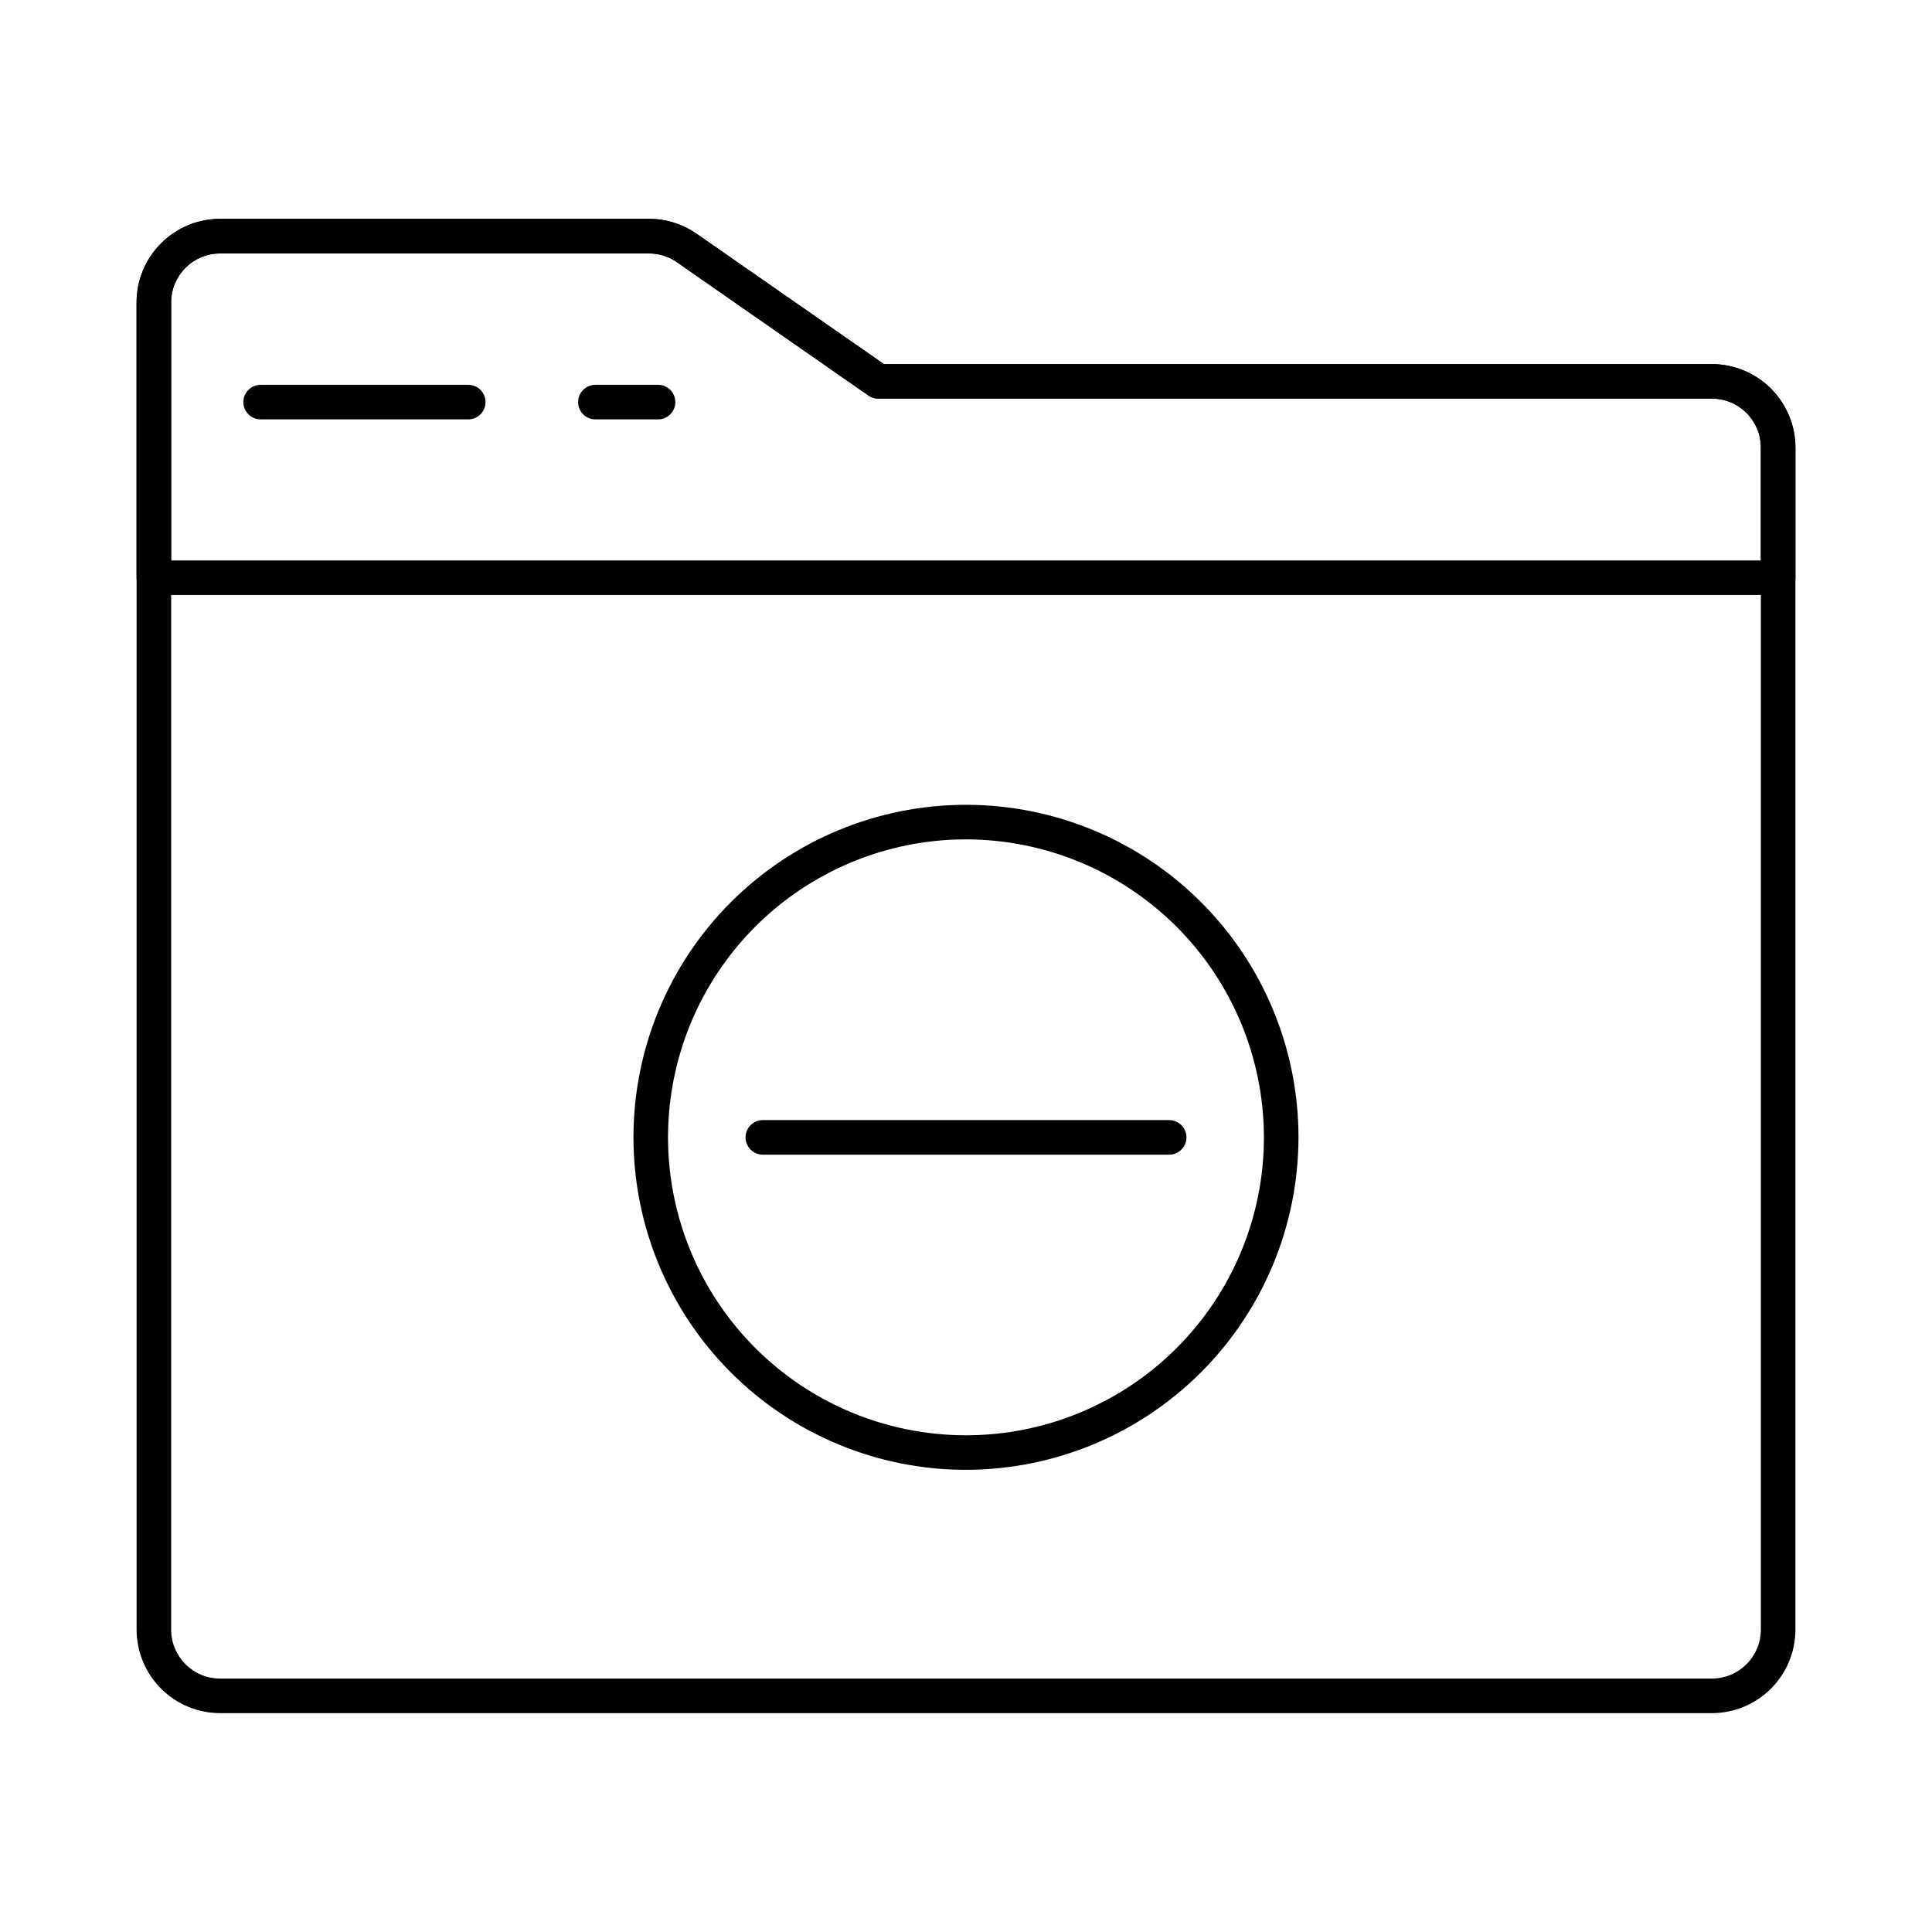
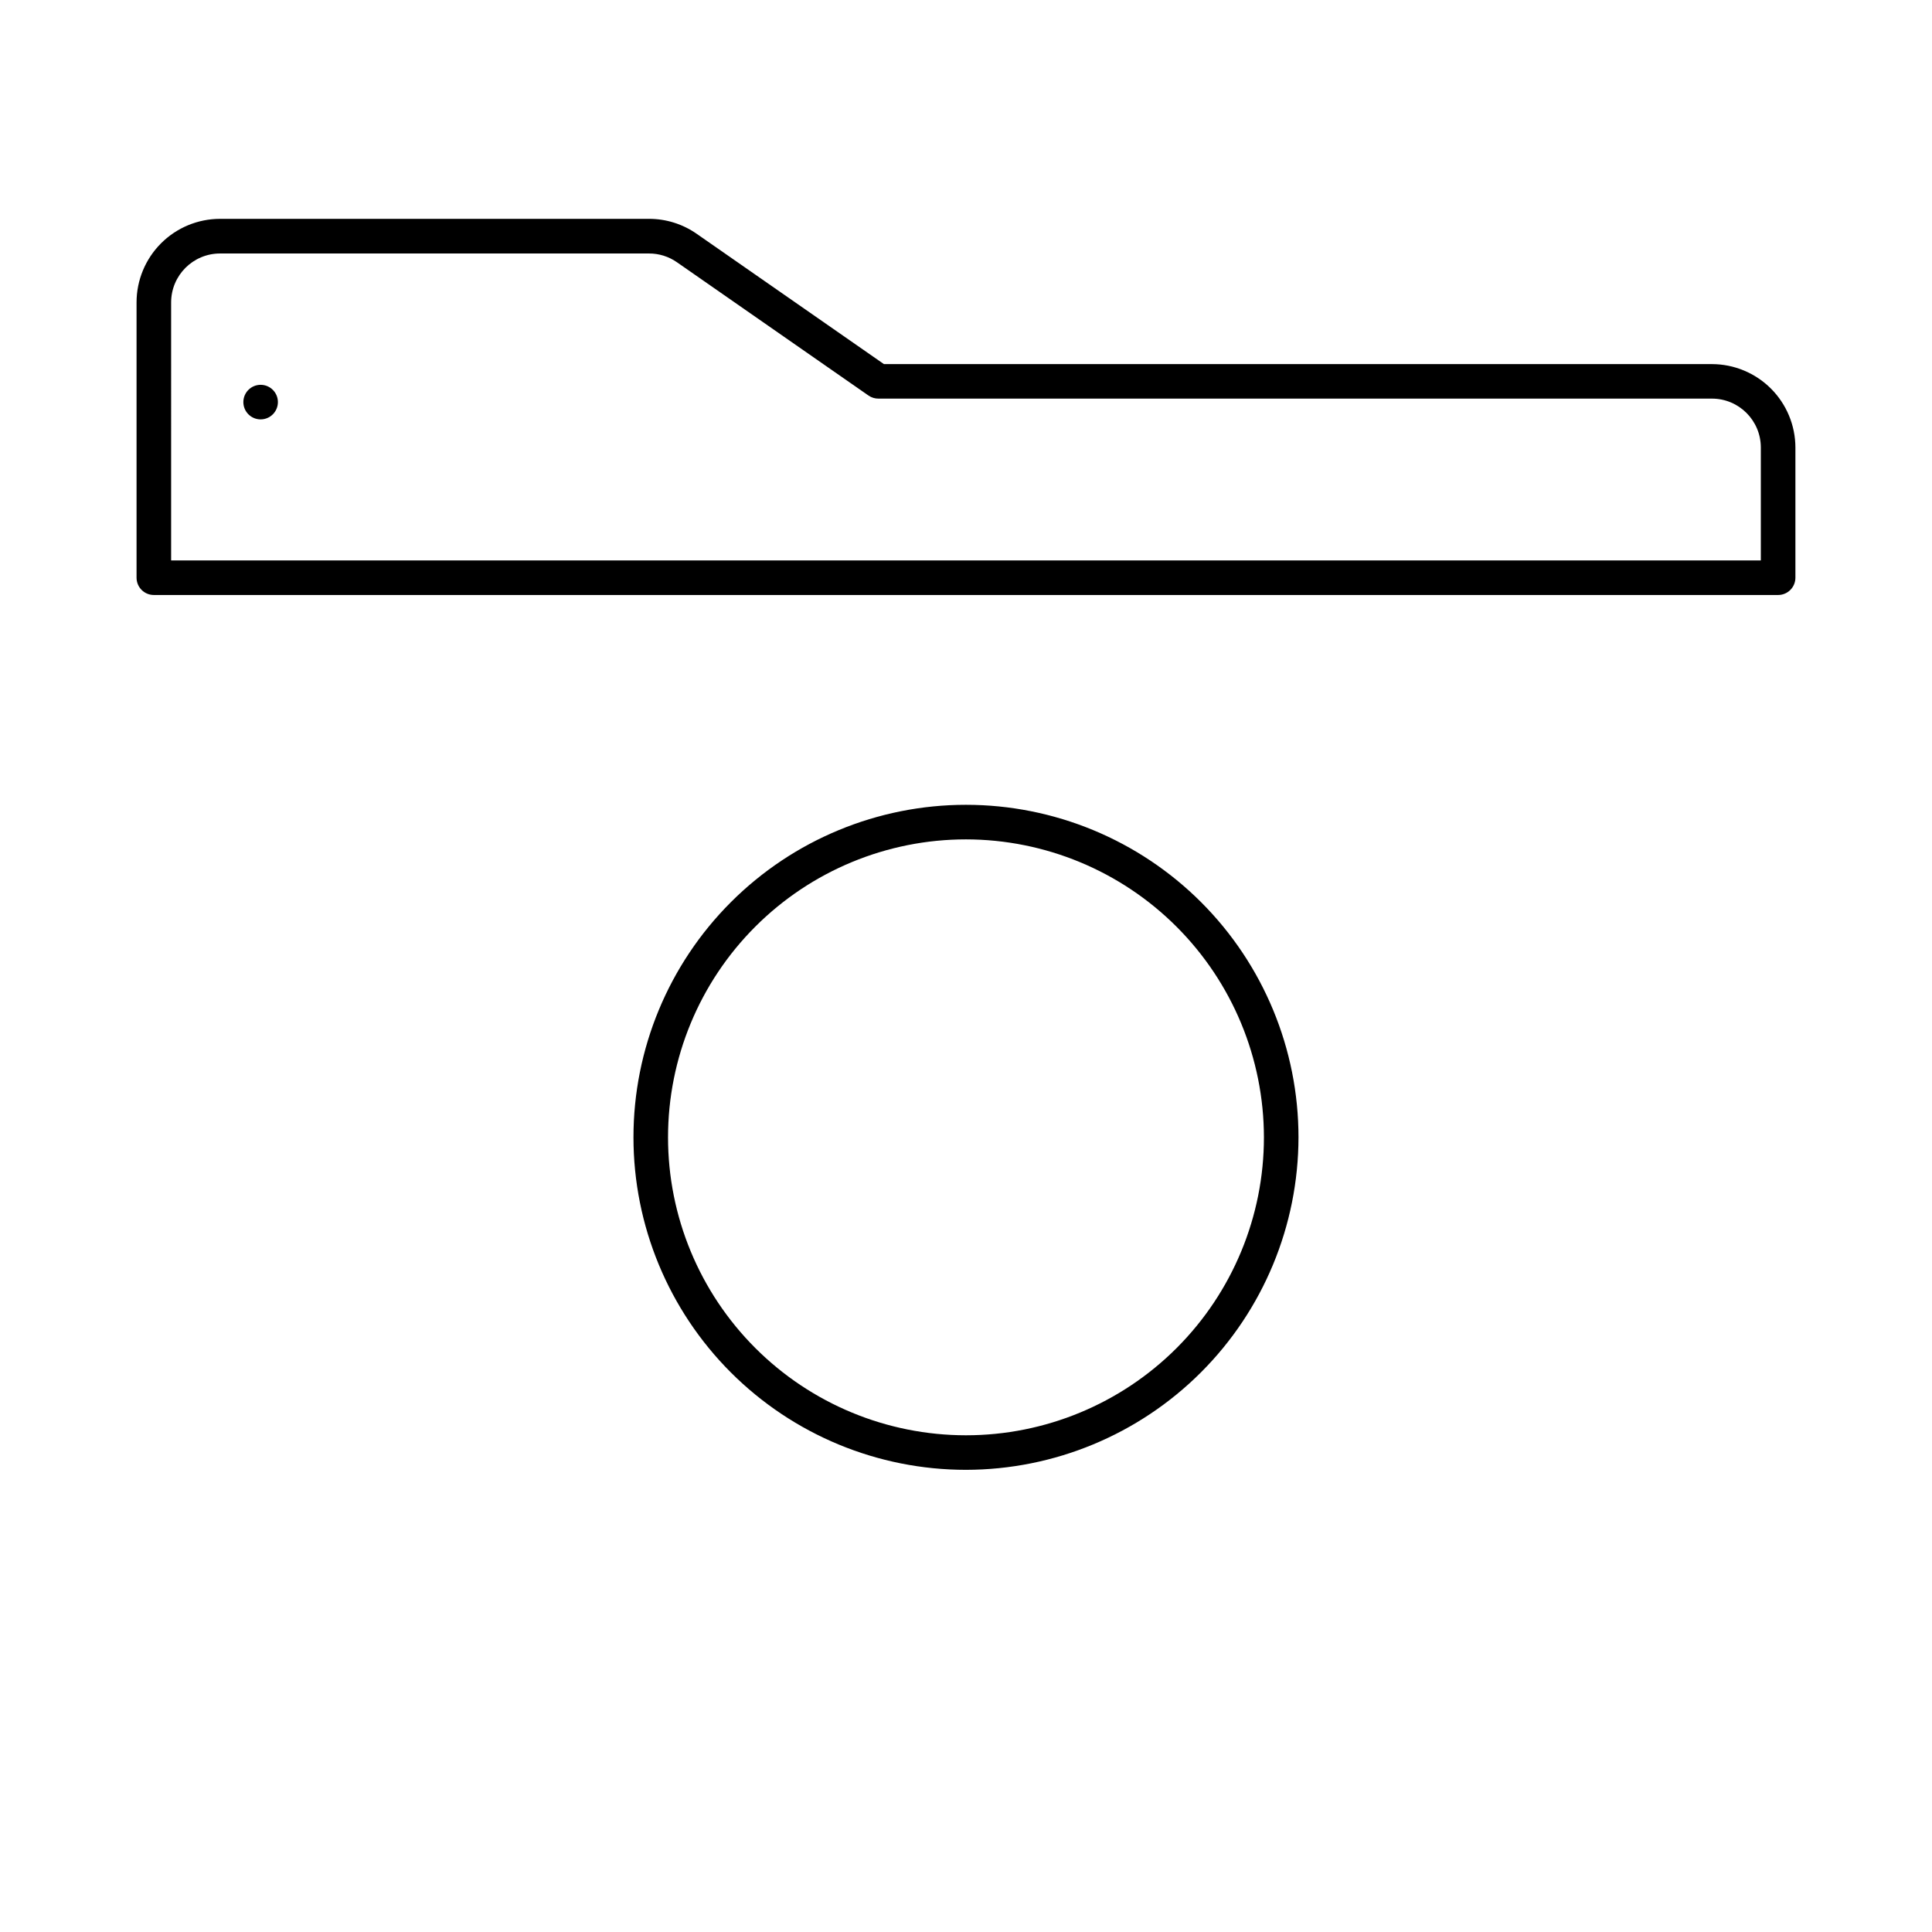
<svg xmlns="http://www.w3.org/2000/svg" fill="#000000" width="800px" height="800px" version="1.1" viewBox="144 144 512 512">
  <g>
-     <path d="m597.68 598h-395.36c-5.863-0.008-11.488-2.34-15.633-6.488-4.148-4.148-6.481-9.77-6.488-15.633v-351.75c0.008-5.867 2.34-11.488 6.488-15.637 4.144-4.148 9.77-6.481 15.633-6.488h113.68c4.519-0.008 8.93 1.379 12.637 3.969l49.629 34.527h219.42c5.859 0.008 11.48 2.336 15.629 6.481 4.144 4.141 6.481 9.758 6.492 15.621v313.28c-0.008 5.863-2.34 11.484-6.488 15.633-4.144 4.148-9.77 6.481-15.633 6.488zm-395.36-386.84c-7.156 0.008-12.953 5.809-12.961 12.965v351.75c0.008 7.152 5.805 12.953 12.961 12.961h395.36c7.156-0.008 12.953-5.809 12.961-12.961v-313.28c-0.008-7.156-5.805-12.953-12.961-12.957h-220.86c-0.934 0.008-1.844-0.266-2.617-0.785l-50.812-35.371c-2.168-1.516-4.754-2.328-7.398-2.324z" />
    <path d="m615.22 301.68h-430.45c-2.531 0-4.582-2.051-4.582-4.582v-72.977c0.008-5.867 2.34-11.488 6.488-15.637 4.144-4.148 9.77-6.481 15.633-6.488h113.68c4.516-0.008 8.926 1.375 12.629 3.957l49.633 34.539h219.43c5.859 0.008 11.48 2.336 15.629 6.481 4.144 4.141 6.481 9.758 6.492 15.621v34.488-0.004c0.004 1.219-0.477 2.391-1.336 3.254-0.859 0.863-2.027 1.348-3.242 1.348zm-425.87-9.16h421.29v-29.926c-0.008-7.156-5.805-12.953-12.961-12.957h-220.86c-0.934 0.008-1.844-0.266-2.617-0.785l-50.812-35.359c-2.168-1.512-4.754-2.324-7.398-2.316h-113.68c-7.156 0.008-12.953 5.805-12.961 12.961z" />
-     <path d="m268.09 255.14h-55.02c-2.527 0-4.578-2.051-4.578-4.582 0-2.527 2.051-4.578 4.578-4.578h55.02c2.527 0 4.578 2.051 4.578 4.578 0 2.531-2.051 4.582-4.578 4.582z" />
-     <path d="m318.39 255.14h-16.602c-2.531 0-4.582-2.051-4.582-4.582 0-2.527 2.051-4.578 4.582-4.578h16.602c2.531 0 4.582 2.051 4.582 4.578 0 2.531-2.051 4.582-4.582 4.582z" />
+     <path d="m268.09 255.14h-55.02c-2.527 0-4.578-2.051-4.578-4.582 0-2.527 2.051-4.578 4.578-4.578c2.527 0 4.578 2.051 4.578 4.578 0 2.531-2.051 4.582-4.578 4.582z" />
    <path d="m400 533.52c-23.375 0.004-45.789-9.281-62.316-25.805-16.523-16.527-25.809-38.941-25.809-62.312-0.004-23.371 9.281-45.785 25.809-62.312 16.527-16.527 38.941-25.812 62.312-25.809 23.371 0 45.785 9.285 62.312 25.809 16.523 16.527 25.809 38.941 25.805 62.316-0.027 23.359-9.32 45.758-25.84 62.277-16.516 16.516-38.914 25.809-62.273 25.836zm0-167.08v0.004c-20.945-0.004-41.027 8.316-55.836 23.125-14.809 14.805-23.129 34.891-23.129 55.832-0.004 20.941 8.316 41.027 23.125 55.836 14.805 14.809 34.891 23.125 55.832 23.129 20.941 0 41.027-8.32 55.836-23.129s23.125-34.891 23.125-55.832c-0.023-20.934-8.348-41.004-23.152-55.809-14.801-14.801-34.867-23.129-55.801-23.152z" />
-     <path d="m453.84 450h-107.68c-2.531 0-4.582-2.051-4.582-4.582 0-2.527 2.051-4.578 4.582-4.578h107.68c2.531 0 4.582 2.051 4.582 4.578 0 2.531-2.051 4.582-4.582 4.582z" />
  </g>
</svg>